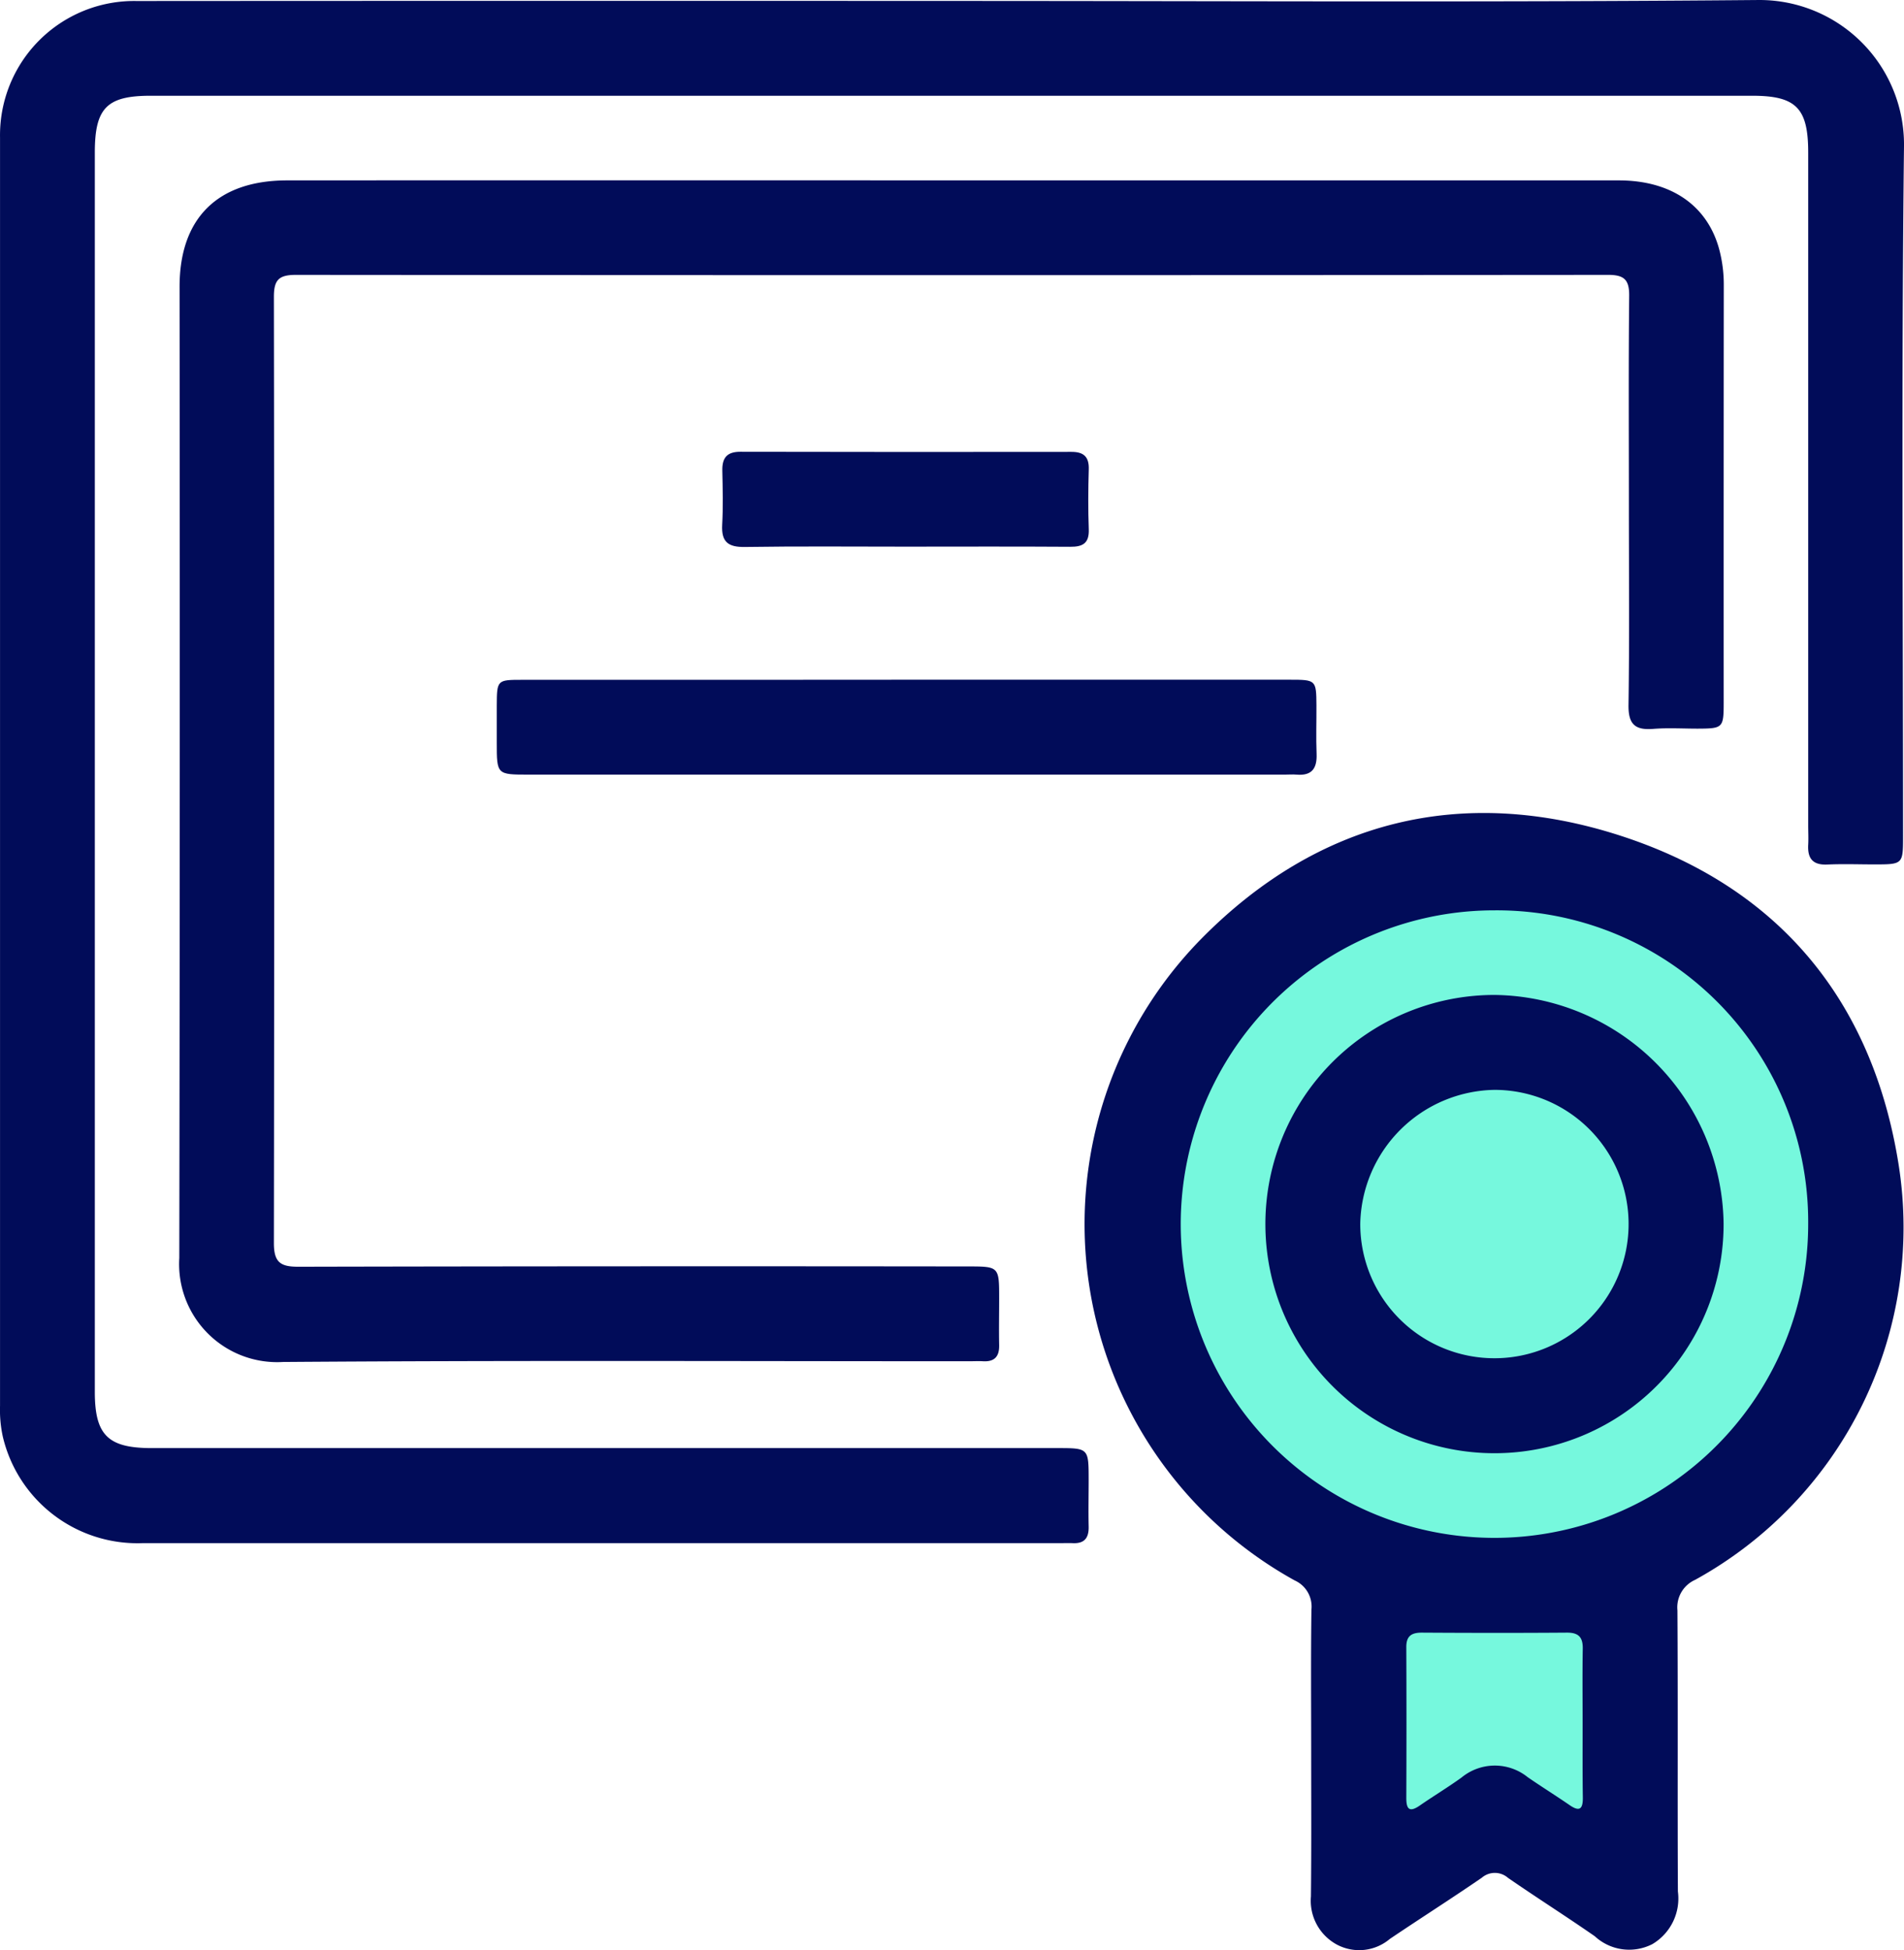
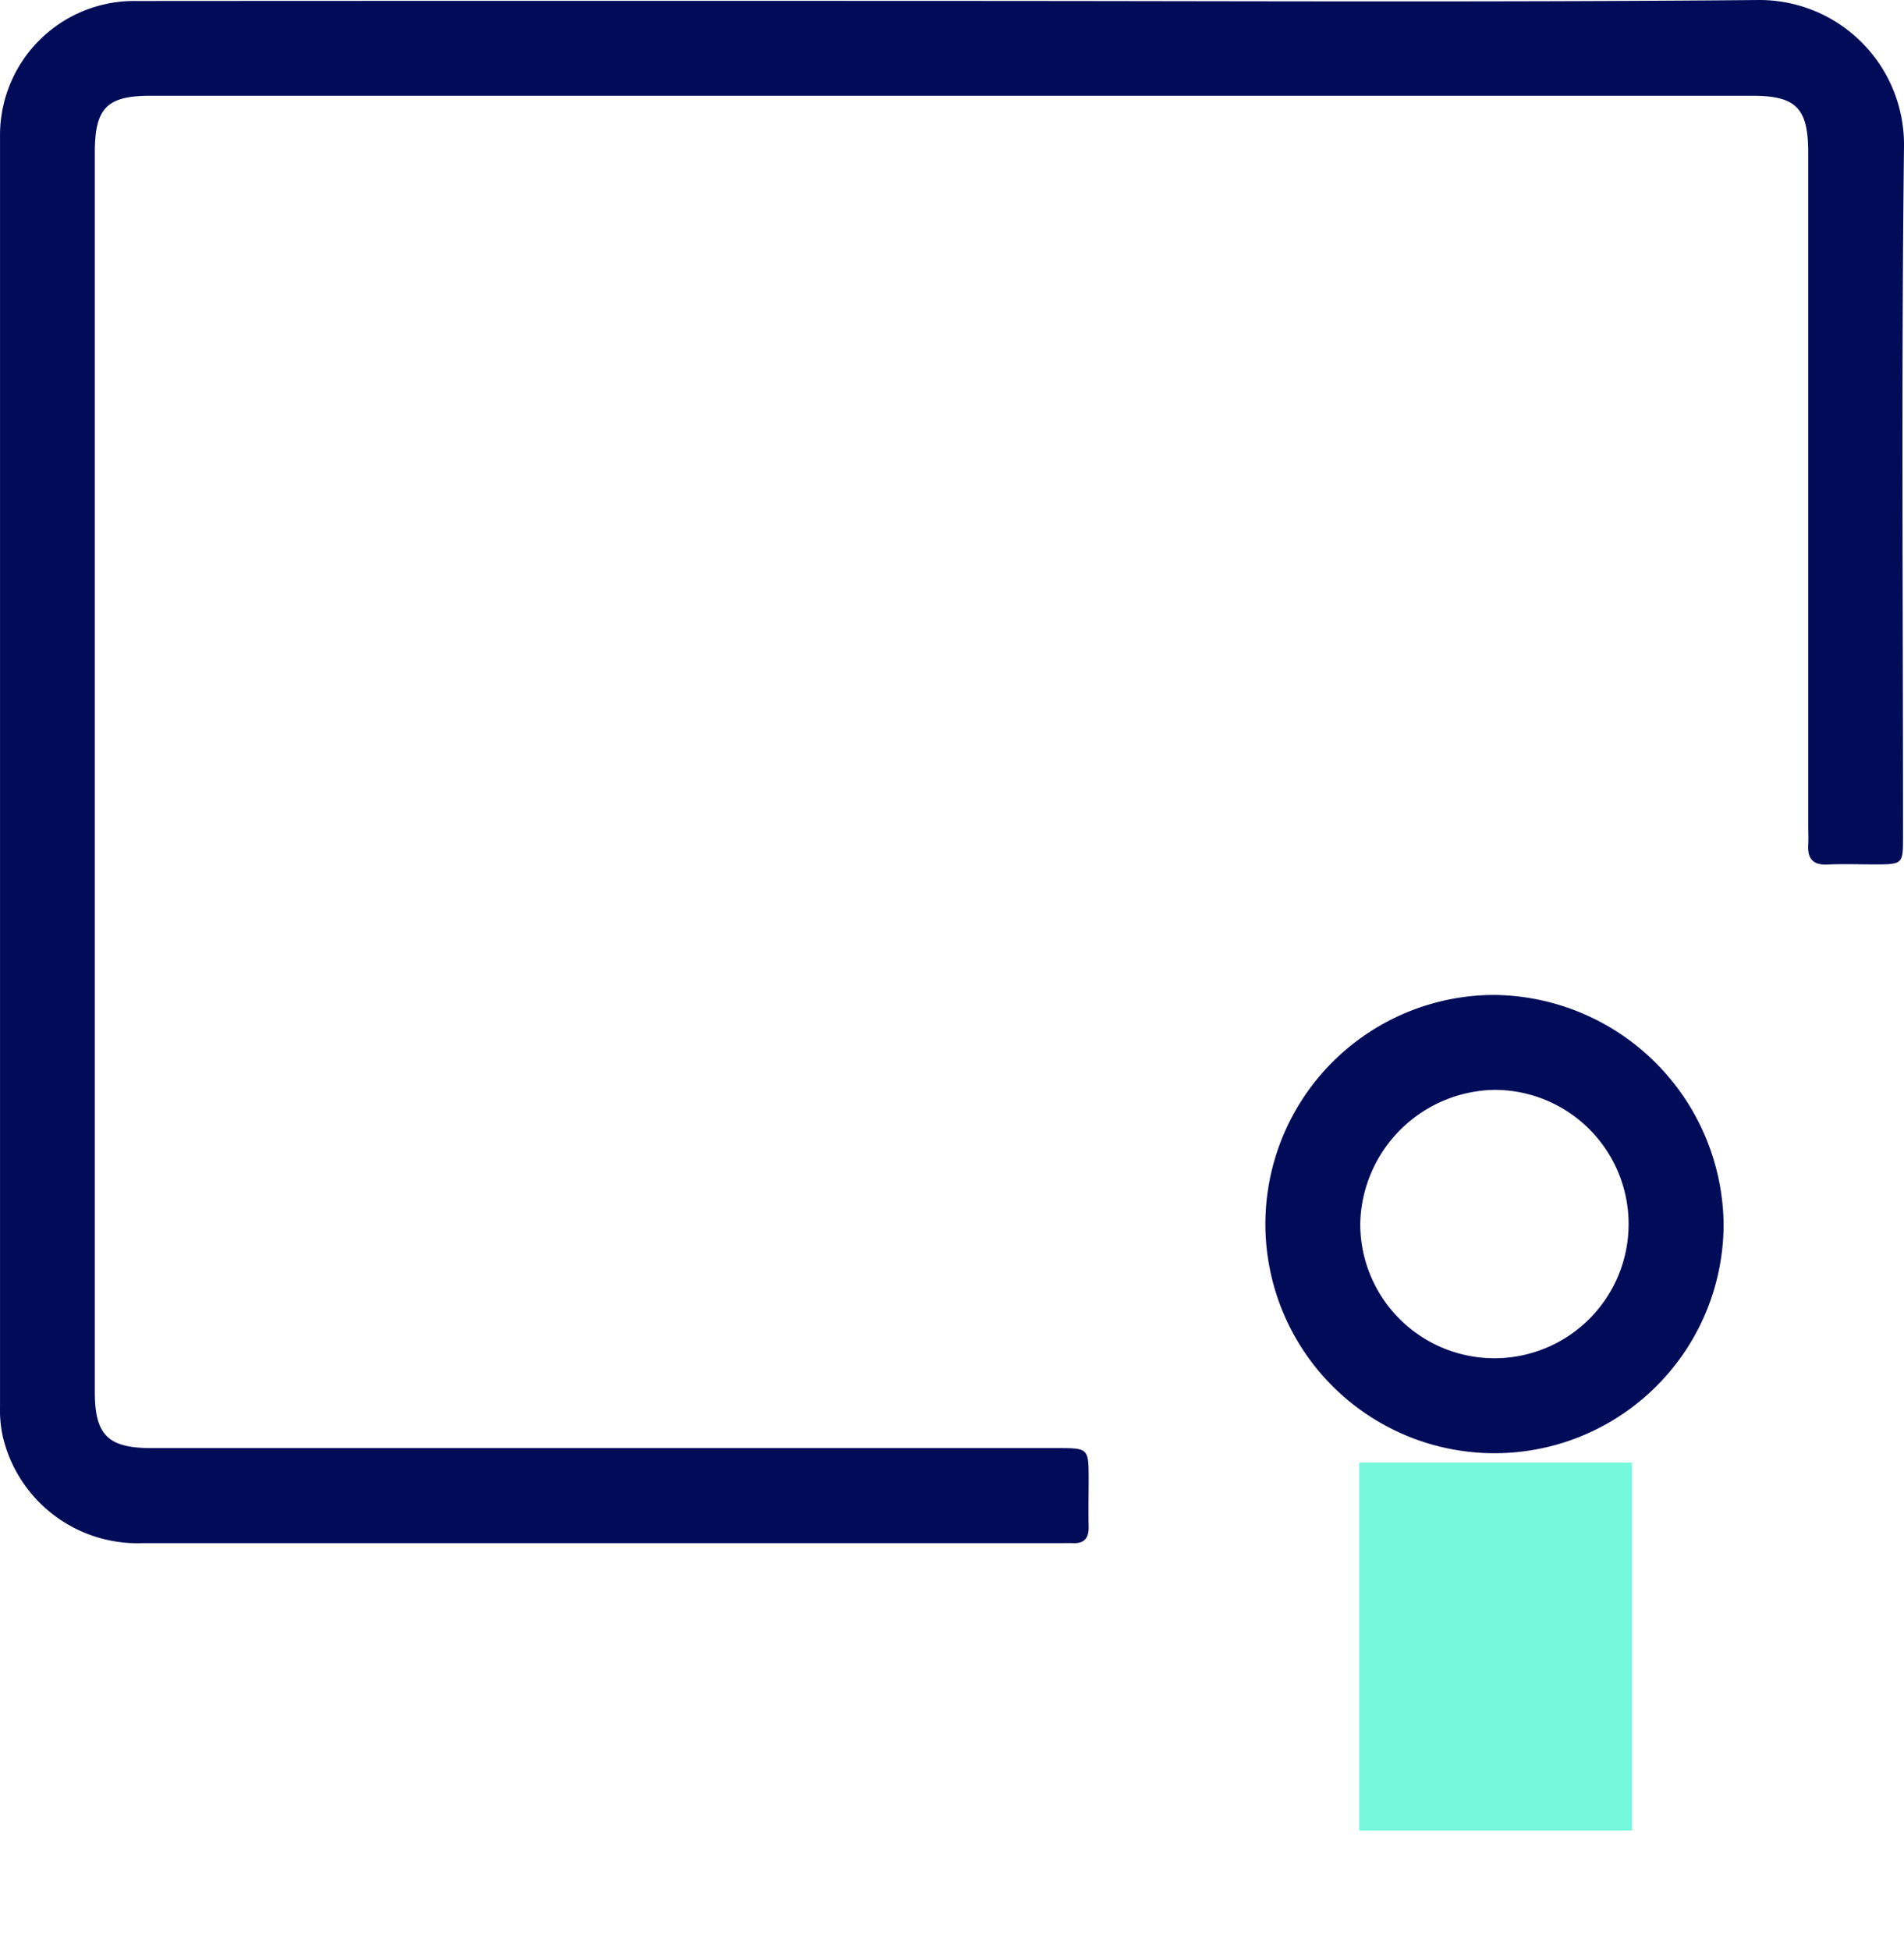
<svg xmlns="http://www.w3.org/2000/svg" width="113.797" height="116.549" viewBox="0 0 113.797 116.549">
  <g id="img_gute6" transform="translate(74.353 -236.411)">
    <rect id="Rectángulo_6510" data-name="Rectángulo 6510" width="16.302" height="21.981" transform="translate(6.883 323.814)" fill="#76f8dd" />
-     <path id="Trazado_1544" data-name="Trazado 1544" d="M21.3,0A21.3,21.3,0,1,1,0,21.3,21.3,21.3,0,0,1,21.3,0Z" transform="translate(-5.843 288.37)" fill="#76f8dd" />
    <g id="cXvOVG.tif" transform="translate(-74.353 236.411)">
      <g id="Grupo_1010" data-name="Grupo 1010" transform="translate(0)">
        <g id="Grupo_1009" data-name="Grupo 1009">
          <path id="Trazado_1538" data-name="Trazado 1538" d="M-17.416,236.467c16.03,0,32.061.089,48.09-.055a8.64,8.64,0,0,1,8.769,8.817c-.16,13.711-.055,27.425-.056,41.137,0,1.7,0,1.7-1.742,1.7-.927,0-1.856-.035-2.781.008-.869.041-1.19-.36-1.146-1.178.021-.385,0-.772,0-1.159q0-20.105,0-40.211c0-2.661-.722-3.392-3.346-3.393q-47.859,0-95.718,0c-2.625,0-3.34.728-3.34,3.4q0,37.024,0,74.048c0,2.591.783,3.365,3.4,3.365q27.058,0,54.116,0c1.882,0,1.882,0,1.883,1.907,0,.927-.021,1.855,0,2.781.016.67-.241,1.023-.941.993-.27-.012-.541,0-.811,0q-27.406,0-54.812,0a8.269,8.269,0,0,1-8.335-6.37,7.507,7.507,0,0,1-.165-1.84q0-37.893,0-75.786a8.018,8.018,0,0,1,8.146-8.16Q-41.809,236.455-17.416,236.467Z" transform="translate(74.353 -236.411)" fill="#010c59" />
-           <path id="Trazado_1539" data-name="Trazado 1539" d="M18.025,282.9q19.929,0,39.858,0c3.127,0,5.288,1.492,6,4.105a8.225,8.225,0,0,1,.277,2.176q-.011,12.456-.006,24.911c0,1.528-.043,1.563-1.552,1.57-.888,0-1.781-.056-2.663.015-1.09.087-1.49-.287-1.473-1.428.059-3.977.023-7.956.022-11.934,0-4.171-.025-8.343.018-12.514.01-.959-.293-1.256-1.254-1.255q-39.221.032-78.442,0c-1.028,0-1.307.316-1.306,1.323q.039,28.272,0,56.543c0,1.167.416,1.409,1.481,1.406q19.987-.043,39.974-.018c1.892,0,1.893,0,1.893,1.926,0,.927-.019,1.854,0,2.781.013.685-.287,1-.974.959-.269-.016-.541,0-.811,0-13.672,0-27.345-.058-41.017.043a5.859,5.859,0,0,1-6.2-6.208q.047-29.025.017-58.049c0-4.1,2.279-6.351,6.425-6.352Q-1.846,282.889,18.025,282.9Z" transform="translate(38.866 -272.12)" fill="#010c59" />
-           <path id="Trazado_1540" data-name="Trazado 1540" d="M218.81,502.186c0-2.858-.025-5.716.015-8.573a1.709,1.709,0,0,0-1-1.738,24.327,24.327,0,0,1-5.578-38.348c6.973-7.071,15.582-9.213,25.029-6.162s15.088,9.836,16.644,19.666a24.039,24.039,0,0,1-12.164,24.809,1.8,1.8,0,0,0-1.057,1.821c.035,5.6,0,11.2.028,16.8a3.168,3.168,0,0,1-1.521,3.144,3.032,3.032,0,0,1-3.446-.468c-1.712-1.19-3.475-2.305-5.19-3.491a1.191,1.191,0,0,0-1.56-.007c-1.814,1.245-3.672,2.427-5.5,3.659a2.838,2.838,0,0,1-3.149.346,2.974,2.974,0,0,1-1.566-2.884C218.826,507.9,218.811,505.044,218.81,502.186Zm10.959-50.355a18.75,18.75,0,1,0,18.745,18.753A18.612,18.612,0,0,0,229.769,451.831Zm5.264,48.634c0-1.5-.017-3.007.008-4.51.012-.685-.248-.966-.95-.961-2.891.022-5.782.018-8.673,0-.619,0-.926.207-.923.865q.019,4.51,0,9.02c0,.666.187.872.8.451.824-.57,1.685-1.089,2.5-1.676a3.13,3.13,0,0,1,3.957-.021c.824.569,1.678,1.1,2.5,1.666.6.416.8.236.794-.444C235.023,503.4,235.034,501.93,235.033,500.465Z" transform="translate(-140.444 -397.431)" fill="#010c59" />
-           <path id="Trazado_1541" data-name="Trazado 1541" d="M78.2,411.647q11.47,0,22.94,0c1.554,0,1.572.02,1.582,1.525.006.965-.03,1.932.009,2.9.035.872-.28,1.326-1.2,1.246-.23-.02-.463,0-.695,0H55.651c-1.917,0-1.918,0-1.919-1.9,0-.734,0-1.468,0-2.2.008-1.557.009-1.564,1.527-1.565q6.372-.006,12.745,0Z" transform="translate(-24.042 -371.028)" fill="#010c59" />
-           <path id="Trazado_1542" data-name="Trazado 1542" d="M122.8,358.556c-3.2,0-6.4-.03-9.606.019-1,.016-1.412-.3-1.357-1.318.058-1.077.032-2.16.008-3.24-.017-.764.273-1.133,1.079-1.131q9.9.02,19.791.006c.717,0,1.054.282,1.032,1.037-.035,1.195-.043,2.393,0,3.587.031.832-.348,1.054-1.112,1.048C129.356,358.542,126.077,358.555,122.8,358.556Z" transform="translate(-68.674 -325.889)" fill="#010c59" />
          <path id="Trazado_1543" data-name="Trazado 1543" d="M279.308,506.585a13.693,13.693,0,1,1-13.7-13.668A13.858,13.858,0,0,1,279.308,506.585Zm-21.716-.012a8.019,8.019,0,1,0,8.028-7.984A8.167,8.167,0,0,0,257.592,506.573Z" transform="translate(-176.293 -433.461)" fill="#010c59" />
        </g>
      </g>
    </g>
  </g>
</svg>